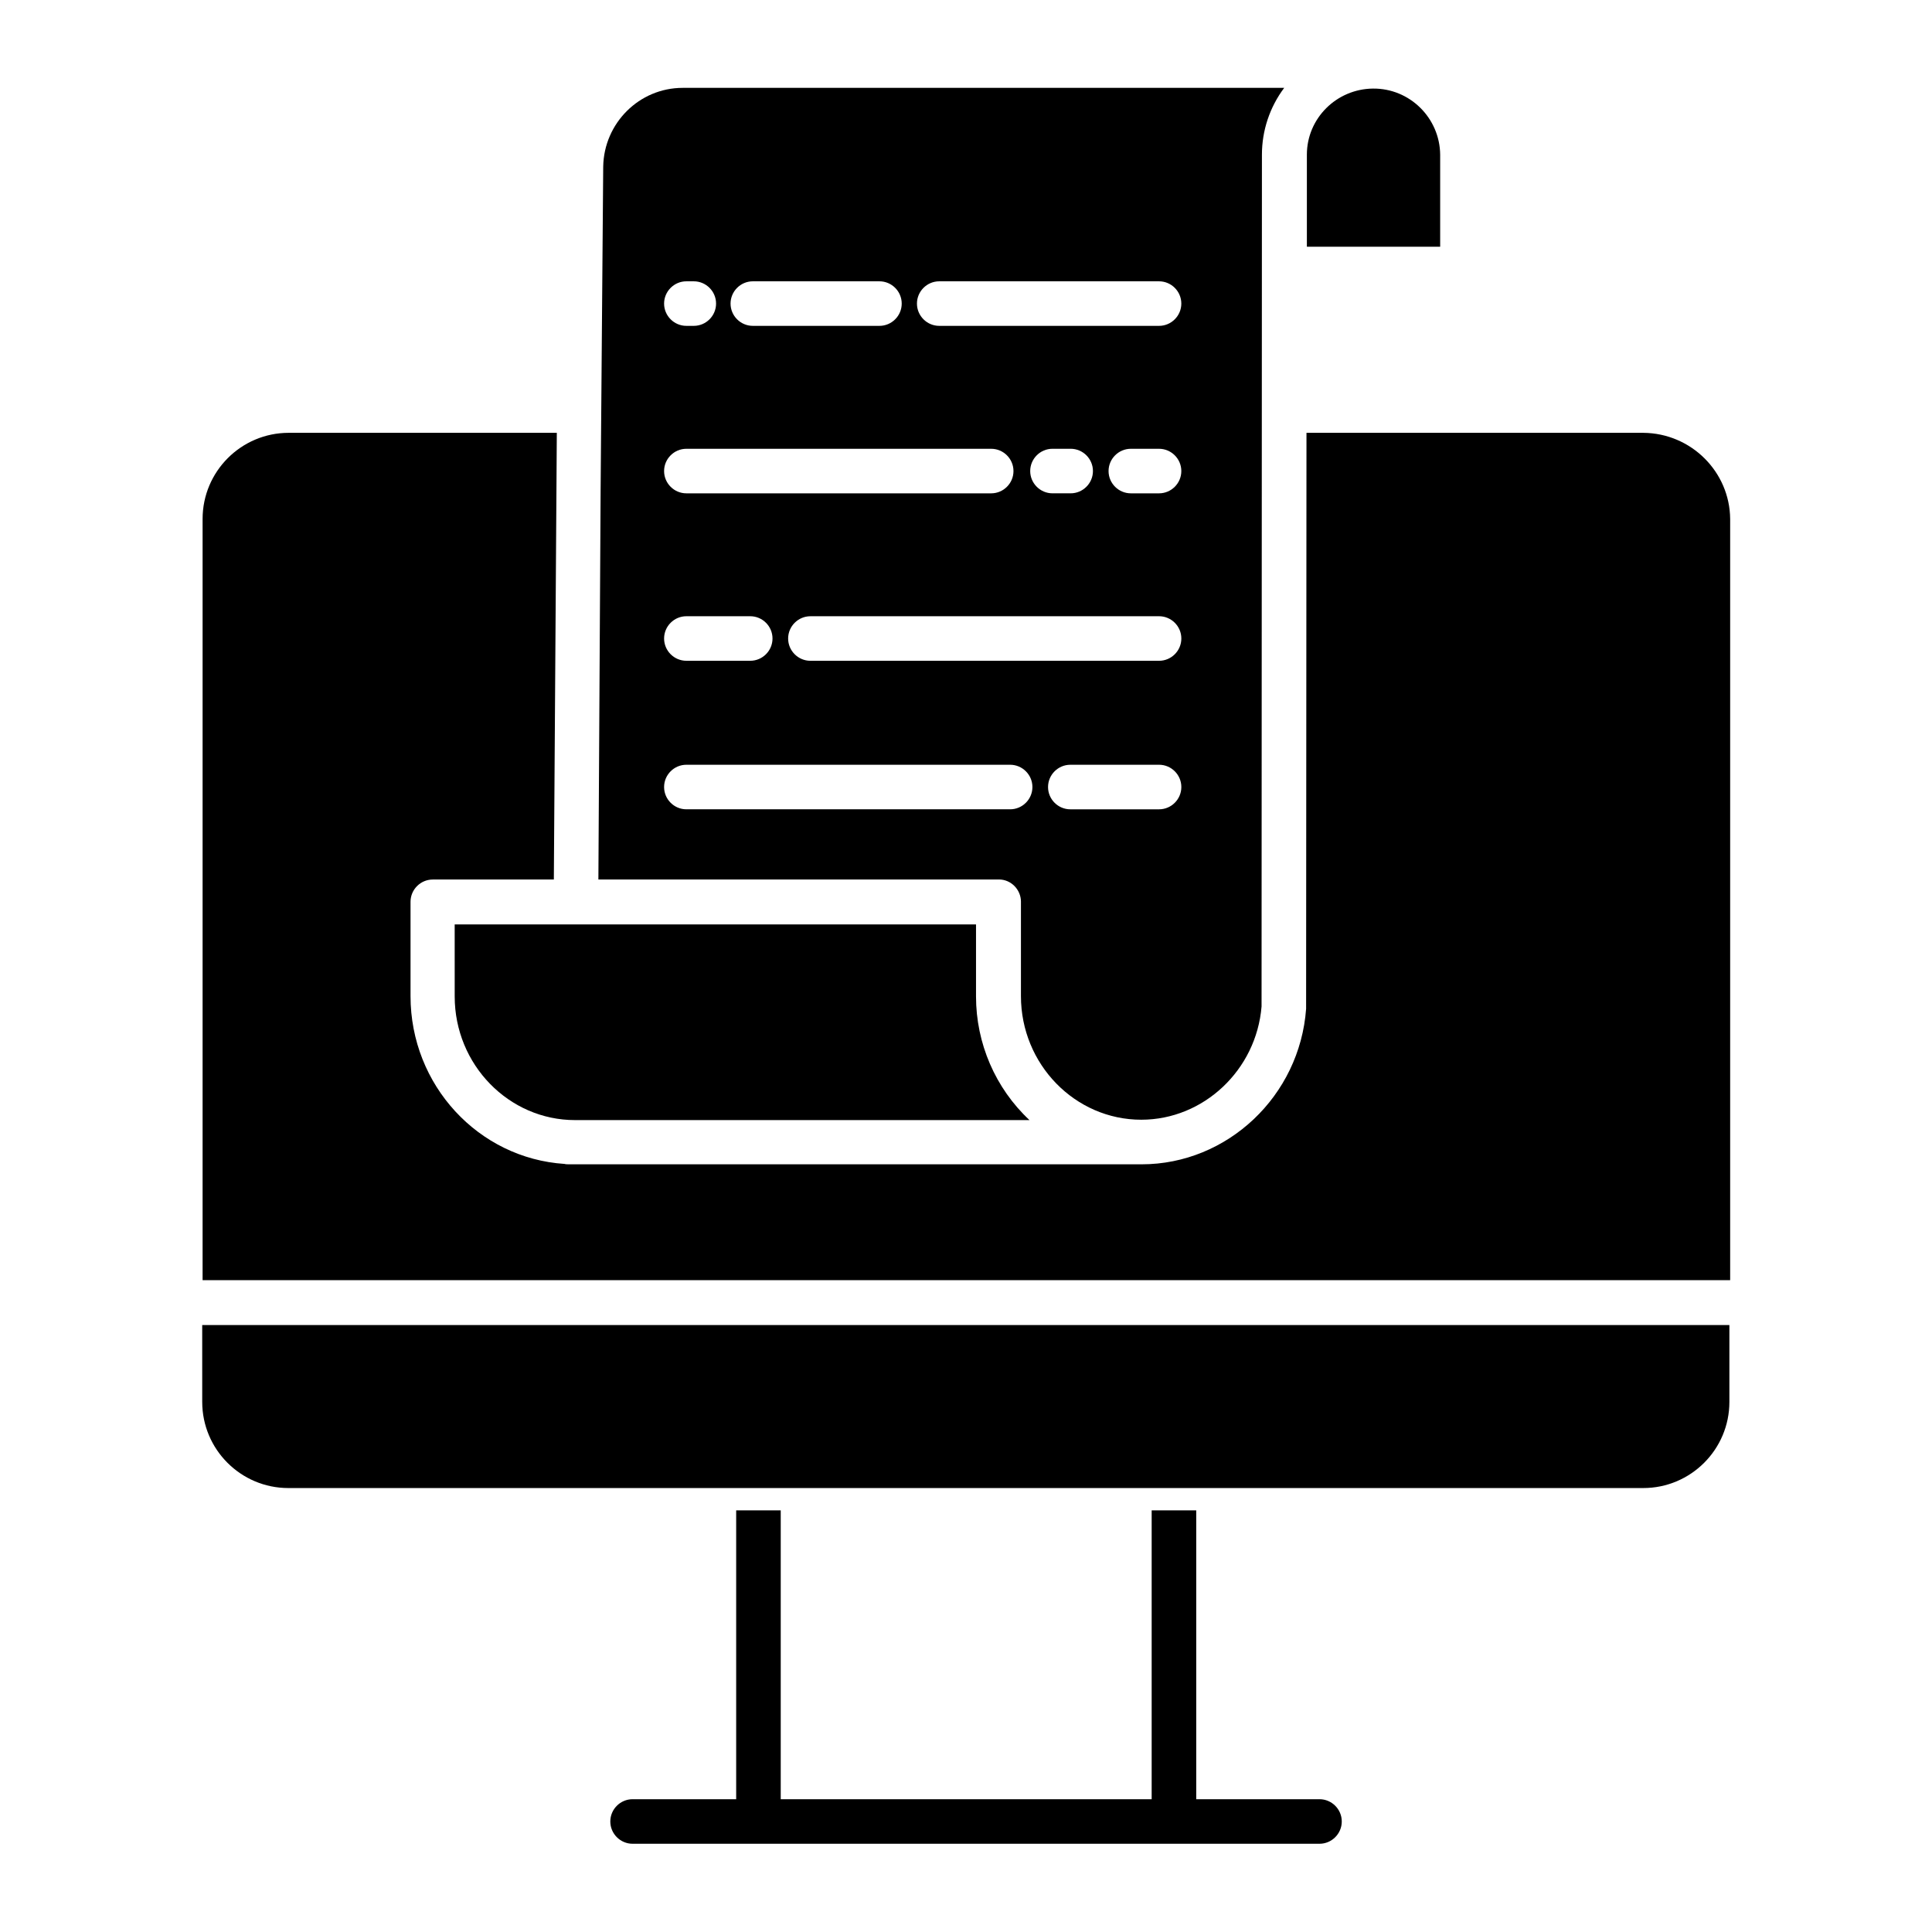
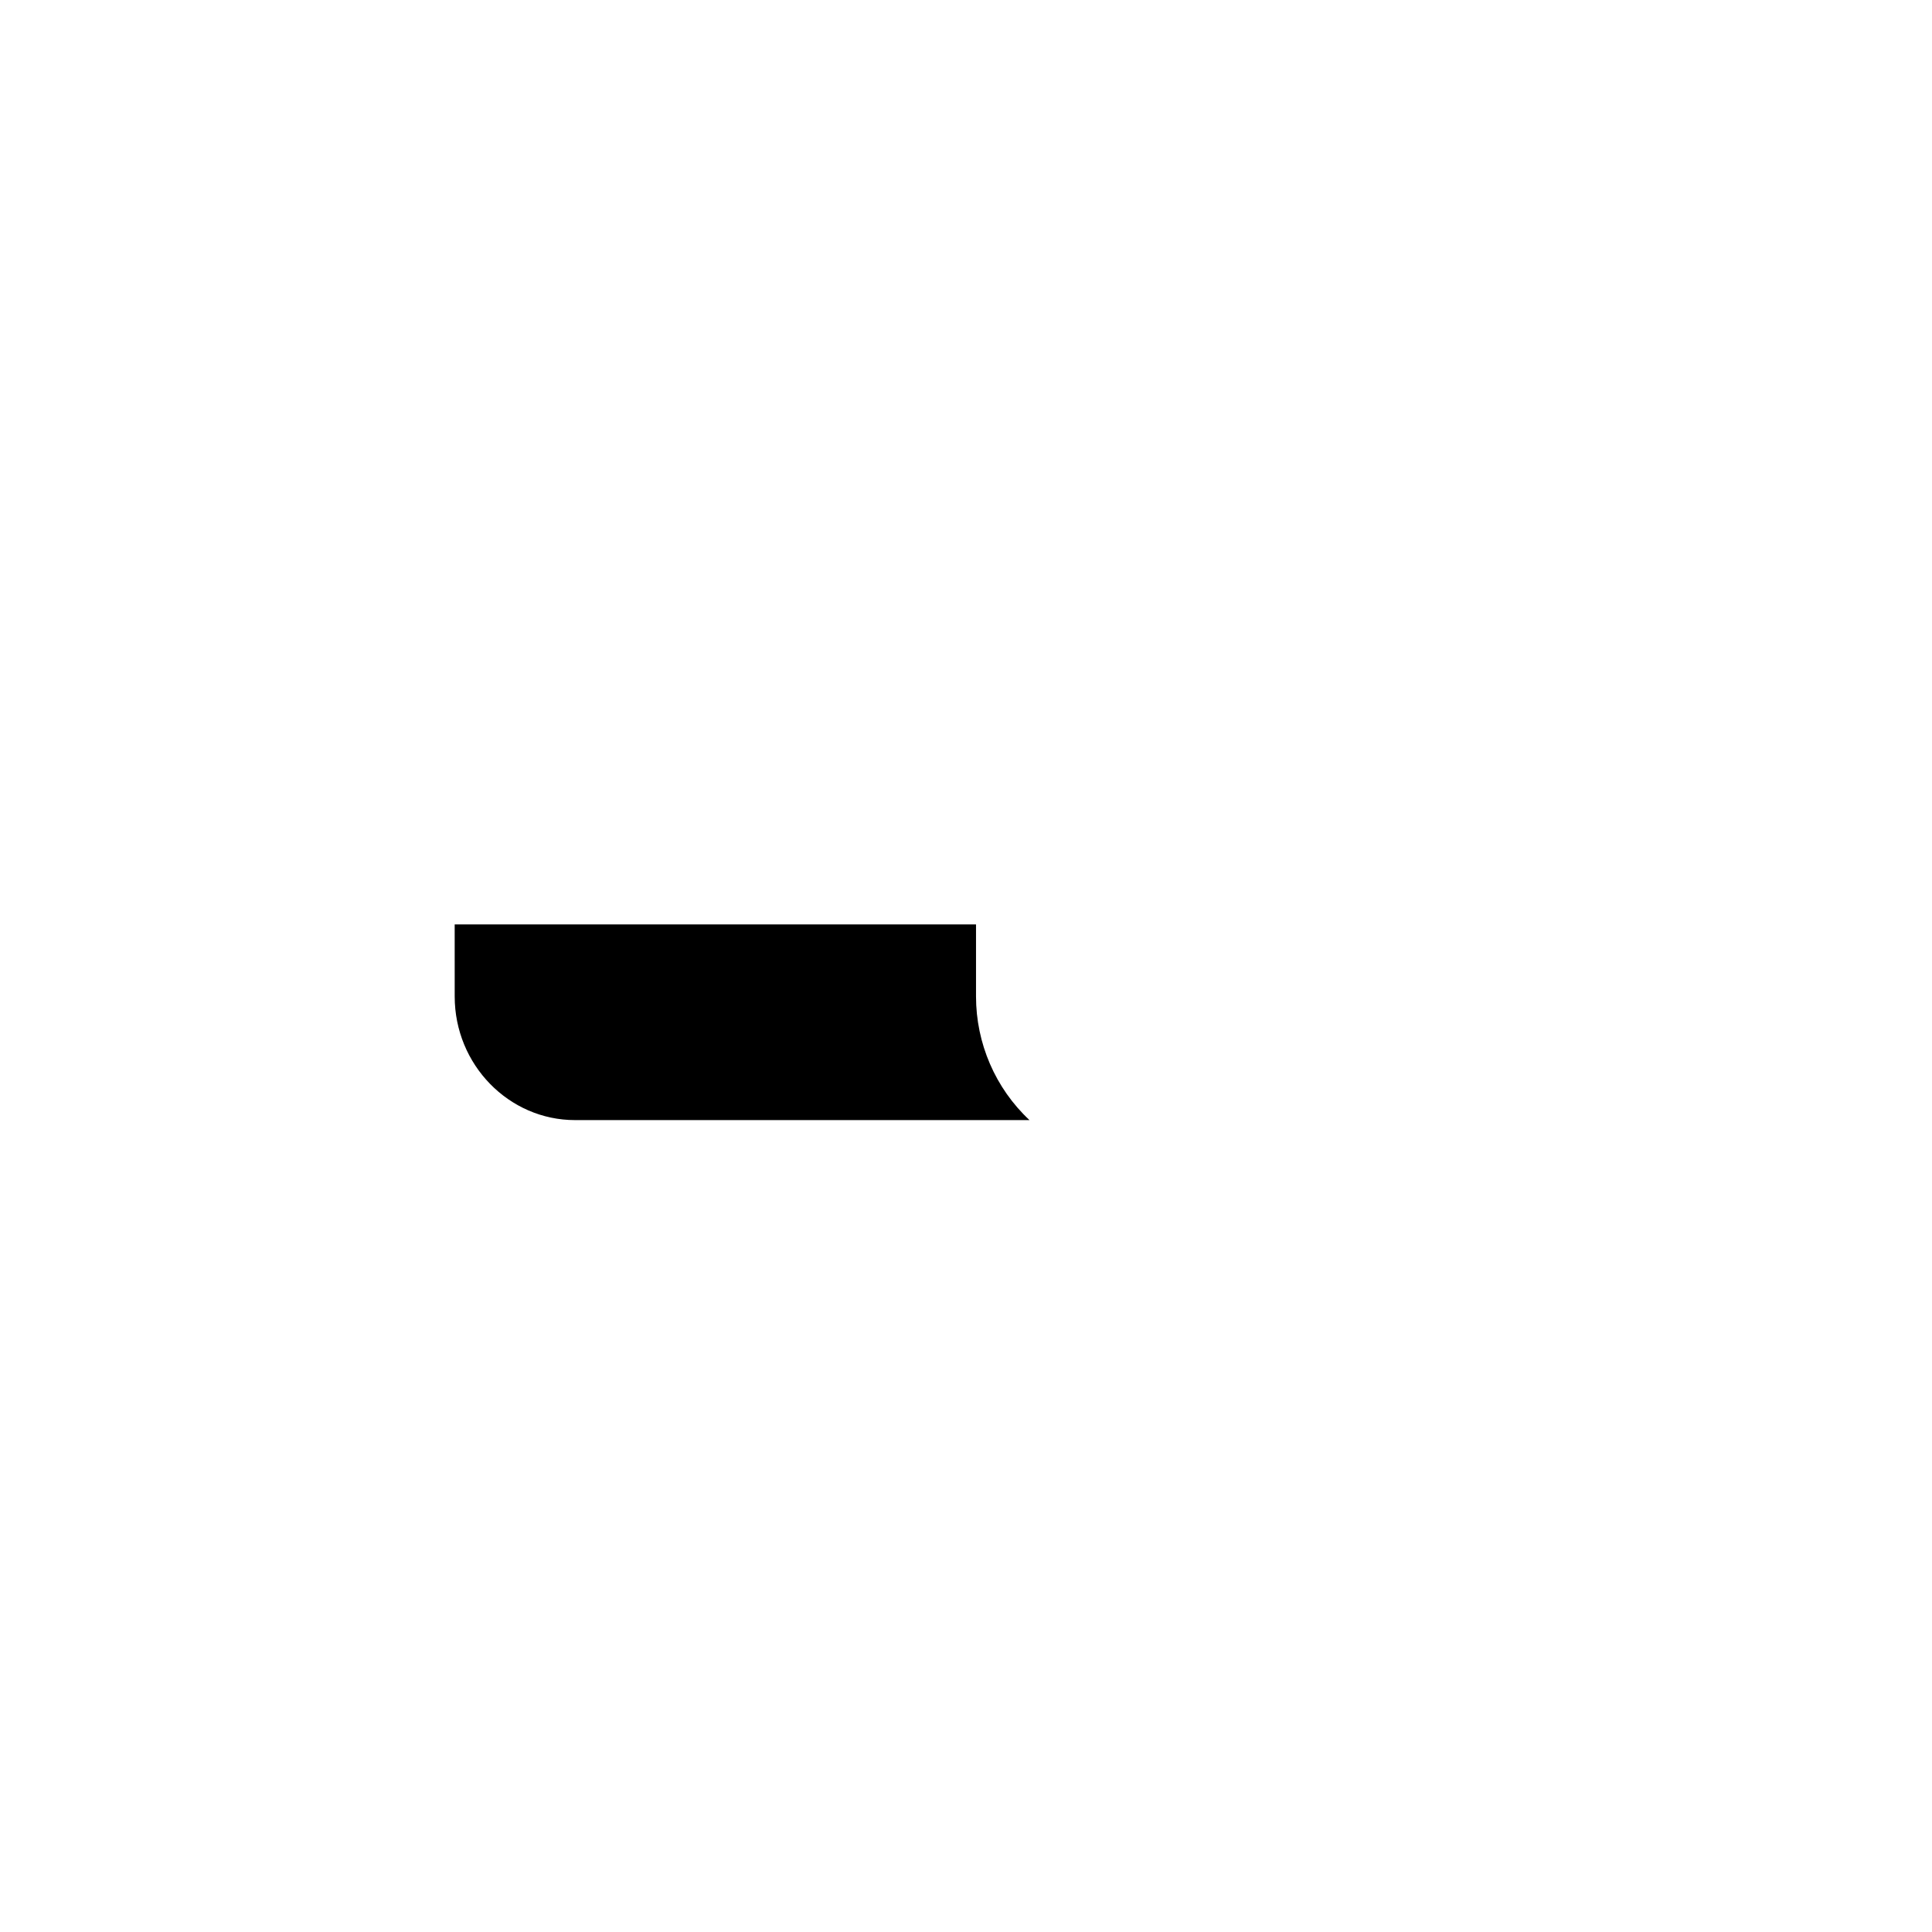
<svg xmlns="http://www.w3.org/2000/svg" fill="#000000" width="800px" height="800px" version="1.1" viewBox="144 144 512 512">
  <g>
-     <path d="m493.68 620.81h-32.668v-76.555h-11.809v76.555h-98.301v-76.555h-11.809v76.555h-27.453c-3.246 0-5.902 2.656-5.902 5.902 0 3.246 2.656 5.902 5.902 5.902h182.04c3.246 0 5.902-2.656 5.902-5.902 0-3.246-2.656-5.902-5.902-5.902z" />
    <path d="m264.5 408.07c0 18.105 14.367 32.766 31.883 32.766h120.44c-9.055-8.461-14.168-20.367-14.168-32.766v-19.09h-138.16z" />
-     <path d="m525.66 184.99c-0.098-9.742-8.07-17.613-17.809-17.516-9.645 0.098-17.516 7.871-17.516 17.516v24.402h35.324z" />
-     <path d="m414.56 382.98v24.992c0 18.105 14.367 32.766 31.883 32.766 16.531 0 30.504-13.188 31.883-30.012l0.098-225.73c0-6.394 2.066-12.594 5.902-17.711h-159.41c-11.512 0-20.859 9.348-21.059 20.859l-0.688 85.707-0.59 103.22h106.18c3.148 0 5.805 2.656 5.805 5.906zm36.605-24.504h-23.52c-3.246 0-5.902-2.656-5.902-5.902 0-3.246 2.656-5.902 5.902-5.902l23.52-0.004c3.246 0 5.902 2.656 5.902 5.902 0 3.25-2.656 5.906-5.902 5.906zm0-39.359h-92.398c-3.246 0-5.902-2.656-5.902-5.902 0-3.246 2.656-5.902 5.902-5.902l92.398-0.004c3.246 0 5.902 2.656 5.902 5.902 0 3.25-2.656 5.906-5.902 5.906zm-125.27-11.809h16.926c3.246 0 5.902 2.656 5.902 5.902 0 3.246-2.656 5.902-5.902 5.902h-16.926c-3.246 0-5.902-2.656-5.902-5.902 0-3.246 2.656-5.902 5.902-5.902zm0-32.57c-3.246 0-5.902-2.656-5.902-5.902 0-3.246 2.656-5.902 5.902-5.902h80.785c3.246 0 5.902 2.656 5.902 5.902 0 3.246-2.656 5.902-5.902 5.902zm97.023-11.809h4.82c3.246 0 5.902 2.656 5.902 5.902s-2.656 5.902-5.902 5.902h-4.82c-3.246 0-5.902-2.656-5.902-5.902s2.656-5.902 5.902-5.902zm28.242 11.809h-7.477c-3.246 0-5.902-2.656-5.902-5.902 0-3.246 2.656-5.902 5.902-5.902h7.477c3.246 0 5.902 2.656 5.902 5.902 0 3.246-2.656 5.902-5.902 5.902zm-58.254-56.188h58.254c3.246 0 5.902 2.656 5.902 5.902 0 3.246-2.656 5.902-5.902 5.902h-58.254c-3.246 0-5.902-2.656-5.902-5.902-0.004-3.242 2.656-5.902 5.902-5.902zm-49.398 0h33.555c3.246 0 5.902 2.656 5.902 5.902 0 3.246-2.656 5.902-5.902 5.902h-33.555c-3.246 0-5.902-2.656-5.902-5.902 0-3.242 2.656-5.902 5.902-5.902zm-17.613 0h1.969c3.246 0 5.902 2.656 5.902 5.902 0 3.246-2.656 5.902-5.902 5.902h-1.969c-3.246 0-5.902-2.656-5.902-5.902 0-3.242 2.656-5.902 5.902-5.902zm-5.902 134.02c0-3.246 2.656-5.902 5.902-5.902h85.805c3.246 0 5.902 2.656 5.902 5.902 0 3.246-2.656 5.902-5.902 5.902h-85.805c-3.246 0-5.902-2.656-5.902-5.902z" />
-     <path d="m579.48 258.7h-89.25l-0.098 152.23v0.395c-1.672 23.125-20.859 41.23-43.59 41.23h-1.672-0.688l-149.47-0.004c-0.395 0-0.789 0-1.082-0.098-22.828-1.477-40.836-20.859-40.836-44.477v-24.992c0-3.246 2.656-5.902 5.902-5.902l32.078-0.004 0.688-103.32 0.098-15.055h-71.043c-12.594 0-22.828 10.234-22.828 22.828v201.72h404.82v-201.72c-0.102-12.496-10.332-22.73-23.027-22.828z" />
-     <path d="m197.59 515.52c0 12.594 10.234 22.828 22.828 22.828h359.06c12.594 0 22.828-10.234 22.828-22.828v-20.367h-404.72z" />
  </g>
</svg>